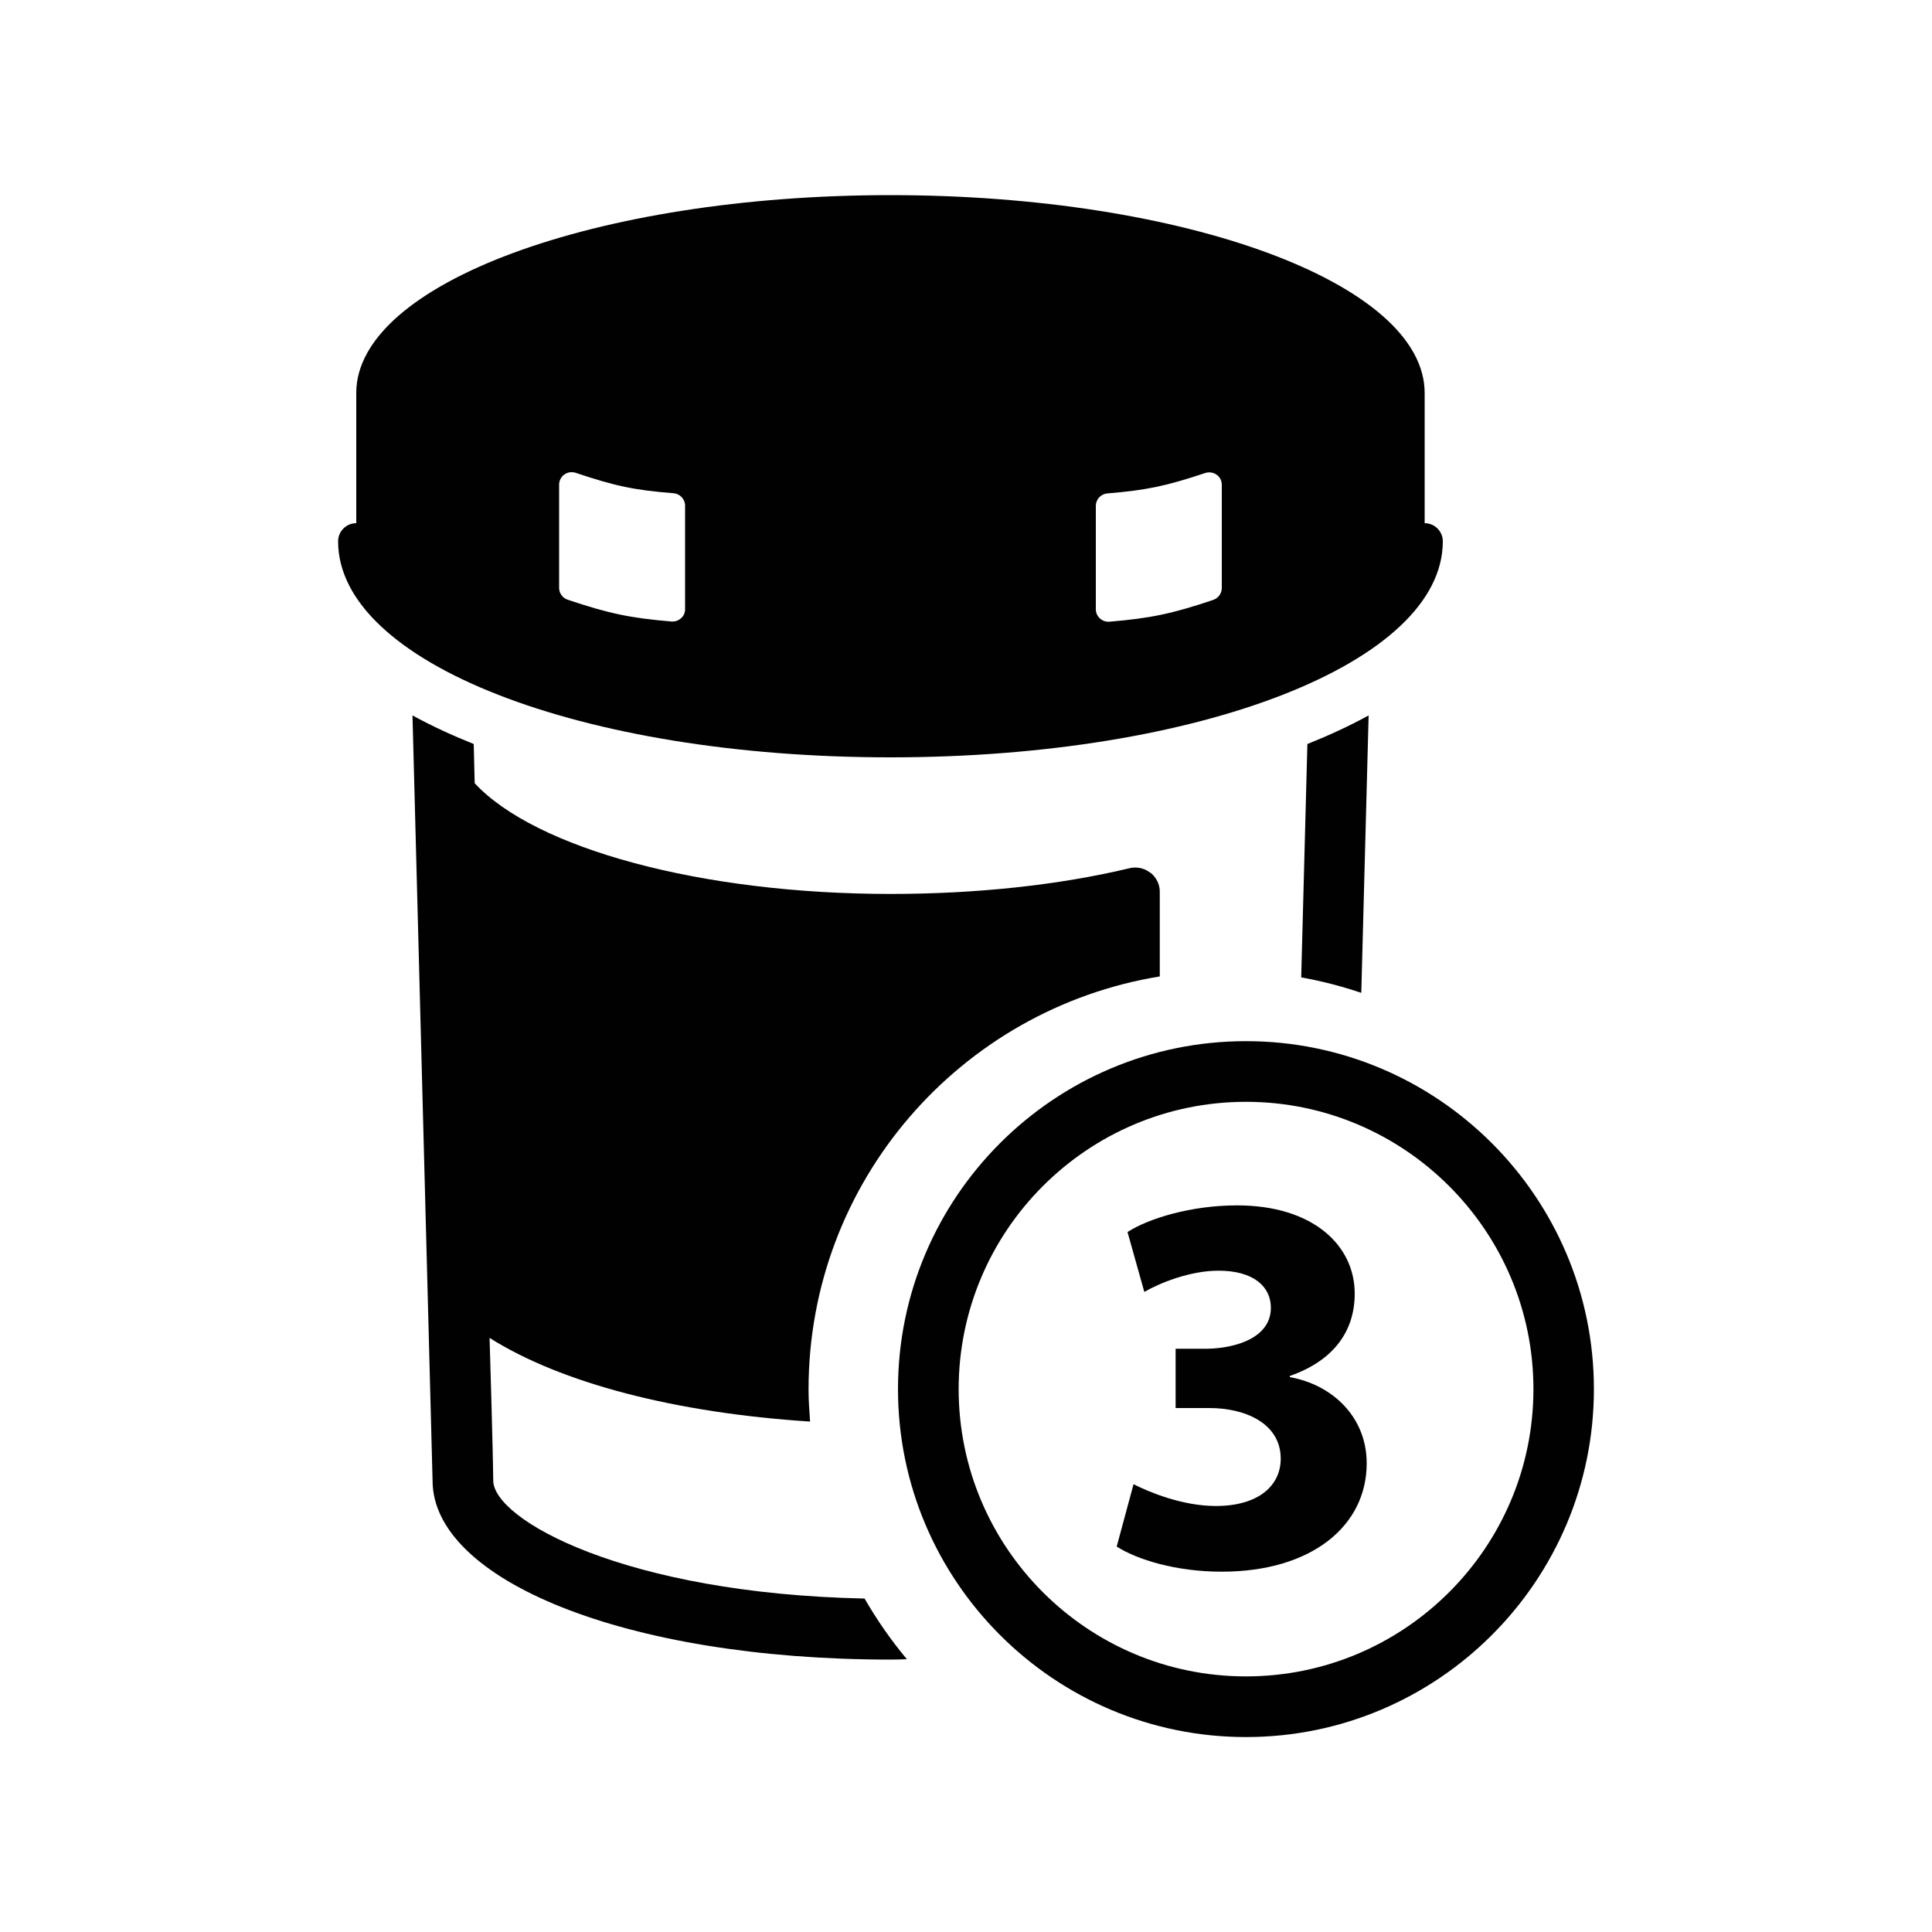
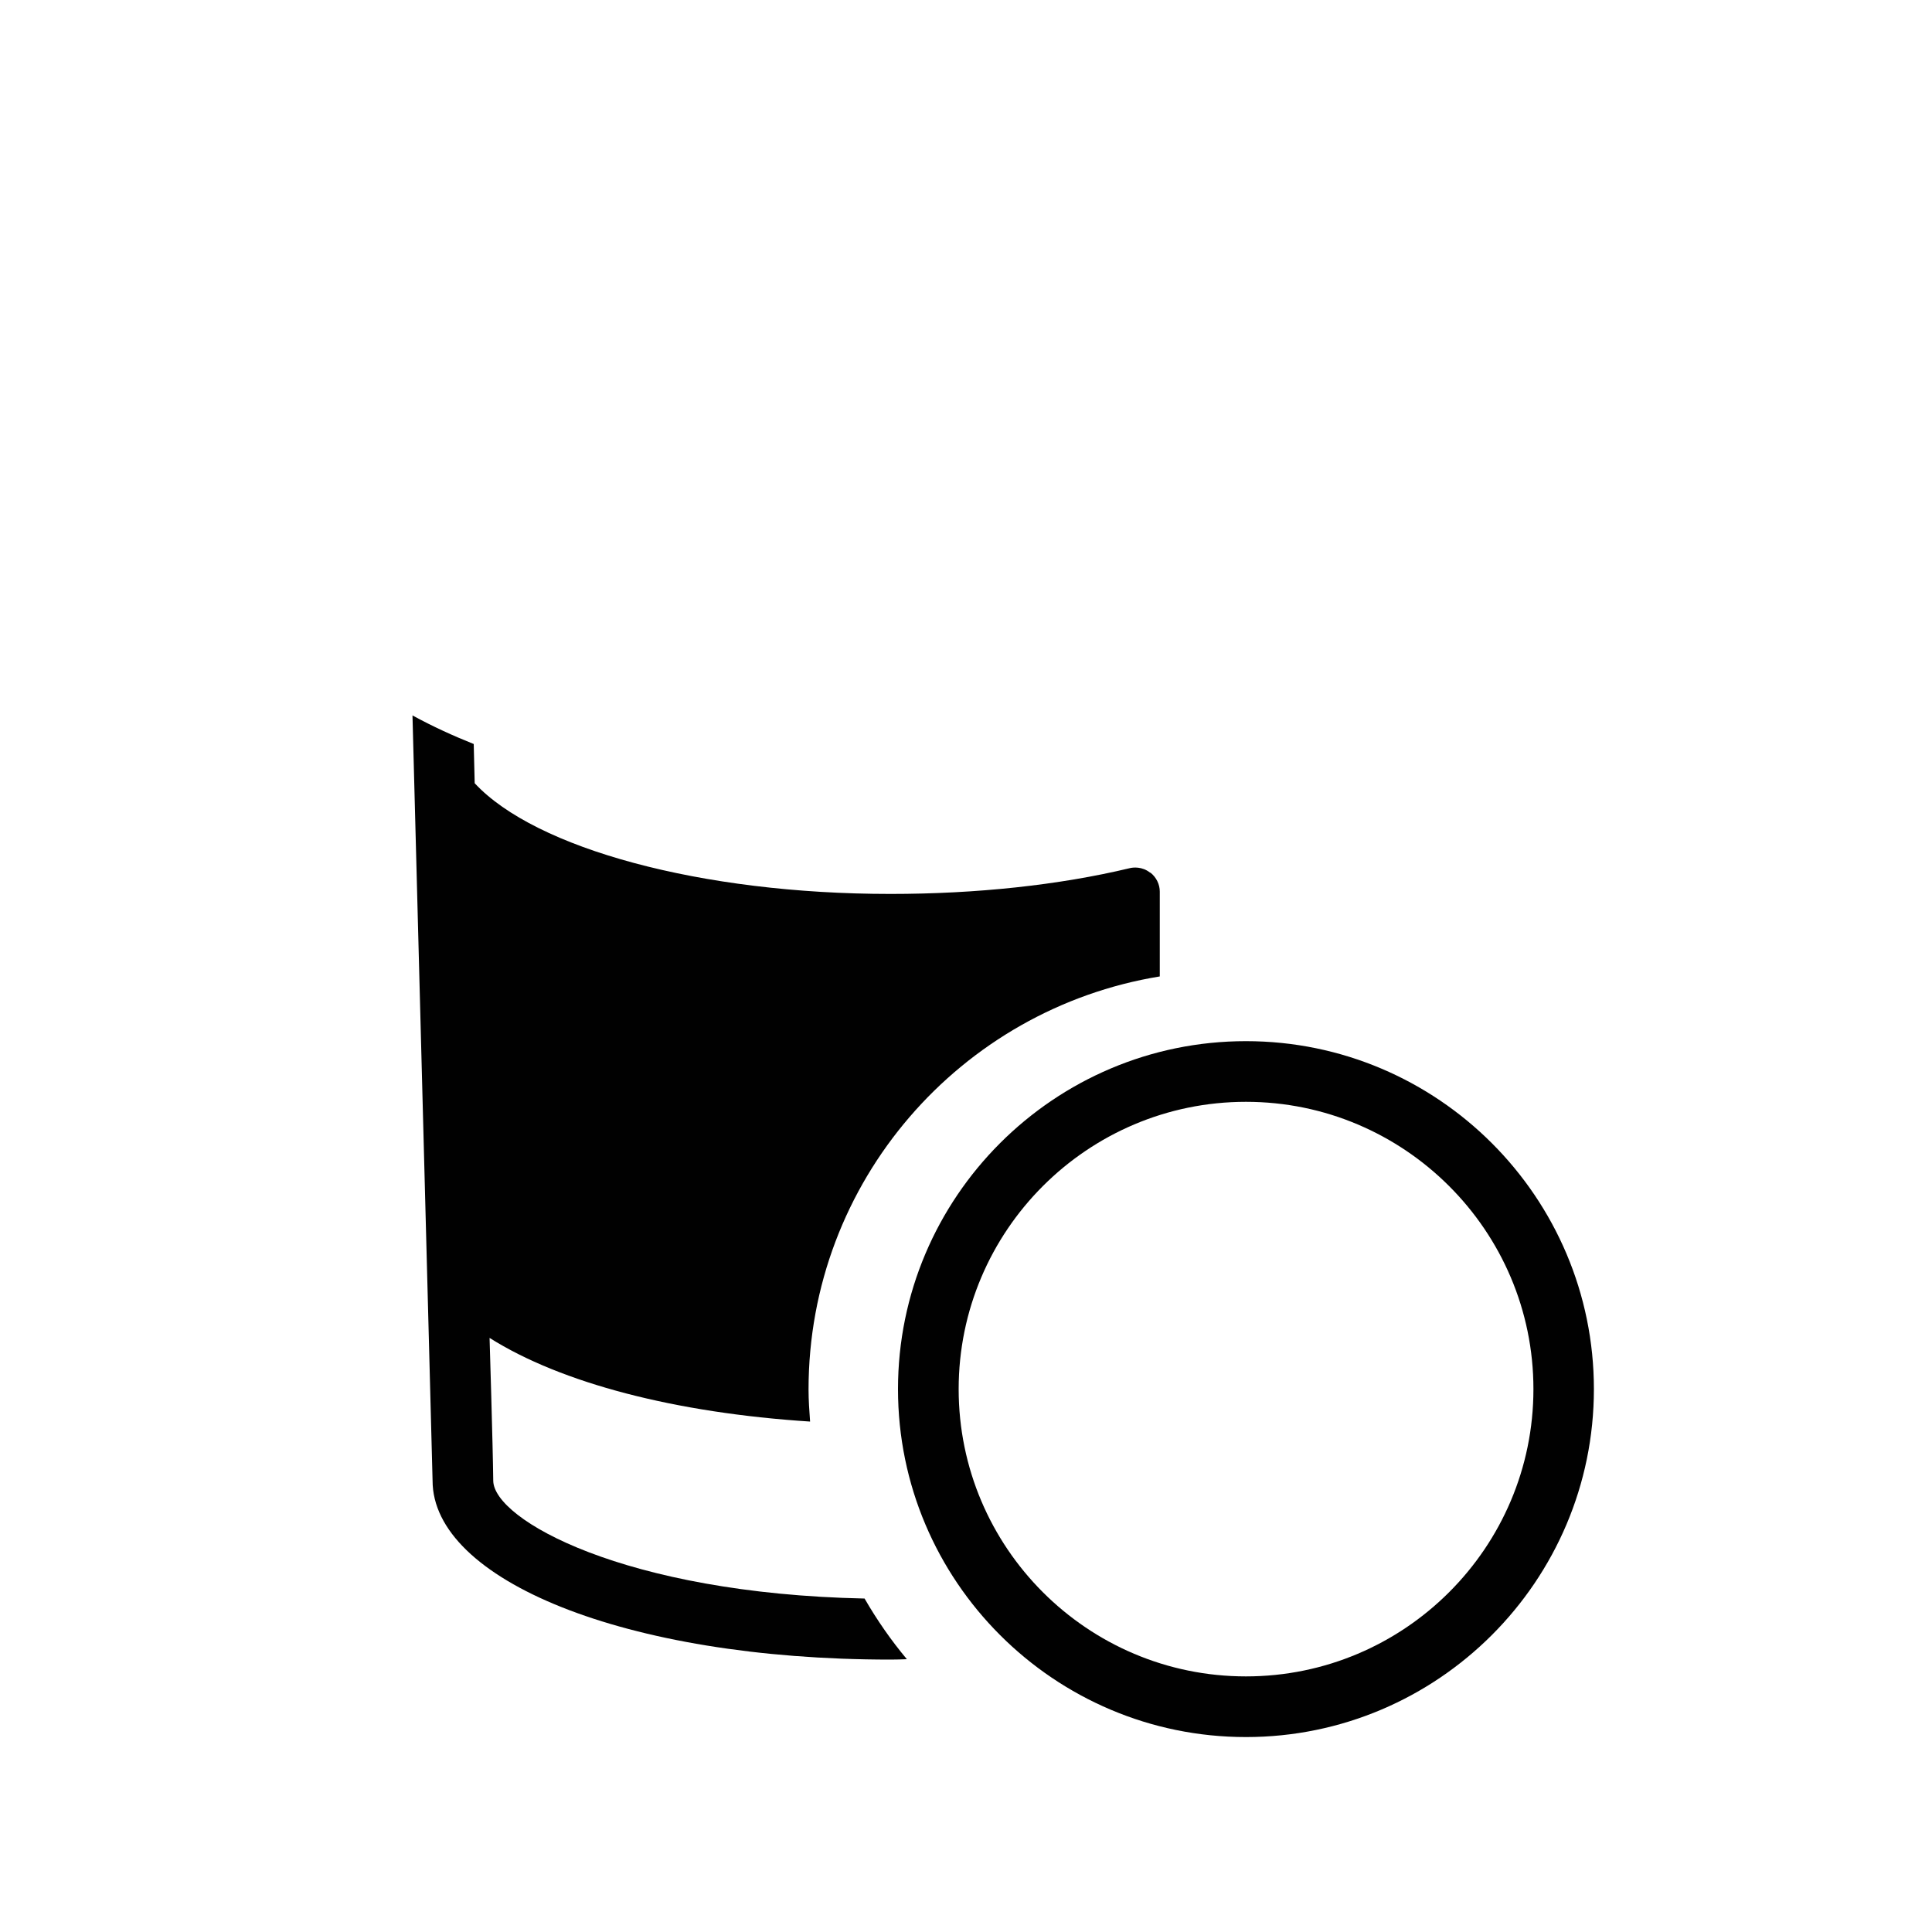
<svg xmlns="http://www.w3.org/2000/svg" id="Layer_1" width="100" height="100" viewBox="0 0 100 100">
  <defs>
    <style>.cls-1{fill:none;}.cls-2{fill:#010101;}</style>
  </defs>
-   <rect class="cls-1" width="100" height="100" />
-   <path class="cls-2" d="M67.35,50.59c1.07.19,2.1.46,3.11.8l.38-14.36c-1.04.57-2.12,1.06-3.17,1.48l-.32,12.08Z" />
  <path class="cls-2" d="M59.53,45.17c-.41-.33-.89-.28-1.07-.23-3.64.87-7.91,1.33-12.37,1.33-9.8,0-18.38-2.35-21.52-5.73l-.05-2.03c-1.05-.42-2.13-.91-3.17-1.48l1.04,39.61c0,5.11,9.91,9.26,23.71,9.26.29,0,.56-.01.84-.02-.82-.98-1.55-2.03-2.19-3.14-12.44-.26-19.2-4.09-19.22-6.1-.02-1.85-.19-7.39-.19-7.39,3.71,2.34,9.61,3.88,16.59,4.33-.04-.55-.08-1.1-.08-1.66,0-10.78,7.88-19.7,18.18-21.38v-4.39c0-.38-.18-.74-.48-.98Z" />
-   <path class="cls-2" d="M74.68,28.02c0-.52-.42-.94-.94-.94v-6.74c0-5.66-12.38-10.24-27.65-10.24s-27.65,4.59-27.65,10.24v6.74c-.52,0-.94.42-.94.94,0,6.27,12.56,11.18,28.59,11.18s28.59-4.91,28.59-11.18ZM56.72,26.18c0-.33.26-.61.59-.64,2.04-.17,3.04-.38,5.08-1.06.19-.06.41-.03.58.09.17.12.27.31.27.52v5.35c0,.27-.18.52-.44.61-2.14.72-3.25.95-5.39,1.13-.02,0-.04,0-.05,0-.16,0-.31-.06-.43-.17-.13-.12-.21-.29-.21-.47v-5.34ZM35.46,31.53c0,.18-.07.35-.21.47-.12.11-.27.17-.43.17-.02,0-.04,0-.05,0-2.14-.18-3.25-.41-5.39-1.13-.26-.09-.44-.33-.44-.61v-5.35c0-.2.1-.4.27-.52.17-.12.38-.15.58-.09,2.05.69,3.05.9,5.08,1.06.33.03.59.31.59.64v5.34Z" />
  <path class="cls-2" d="M46.48,71.9c0,9.93,8.08,18.01,18.01,18.01s18.01-8.08,18.01-18.01-8.08-18.01-18.01-18.01-18.01,8.08-18.01,18.01ZM79.37,71.9c0,8.2-6.67,14.87-14.88,14.87s-14.87-6.67-14.87-14.87,6.67-14.87,14.87-14.87,14.88,6.67,14.88,14.87Z" />
-   <path class="cls-2" d="M58.67,76.82c.76.39,2.51,1.13,4.26,1.13,2.23,0,3.36-1.07,3.36-2.45,0-1.81-1.81-2.62-3.69-2.62h-1.75v-3.07h1.66c1.44-.03,3.27-.56,3.27-2.12,0-1.1-.9-1.92-2.71-1.92-1.49,0-3.07.65-3.84,1.1l-.87-3.1c1.1-.71,3.3-1.38,5.67-1.38,3.92,0,6.09,2.06,6.09,4.57,0,1.95-1.1,3.47-3.36,4.26v.06c2.2.39,3.98,2.06,3.98,4.46,0,3.24-2.85,5.61-7.5,5.61-2.37,0-4.37-.62-5.44-1.3l.87-3.22Z" />
</svg>